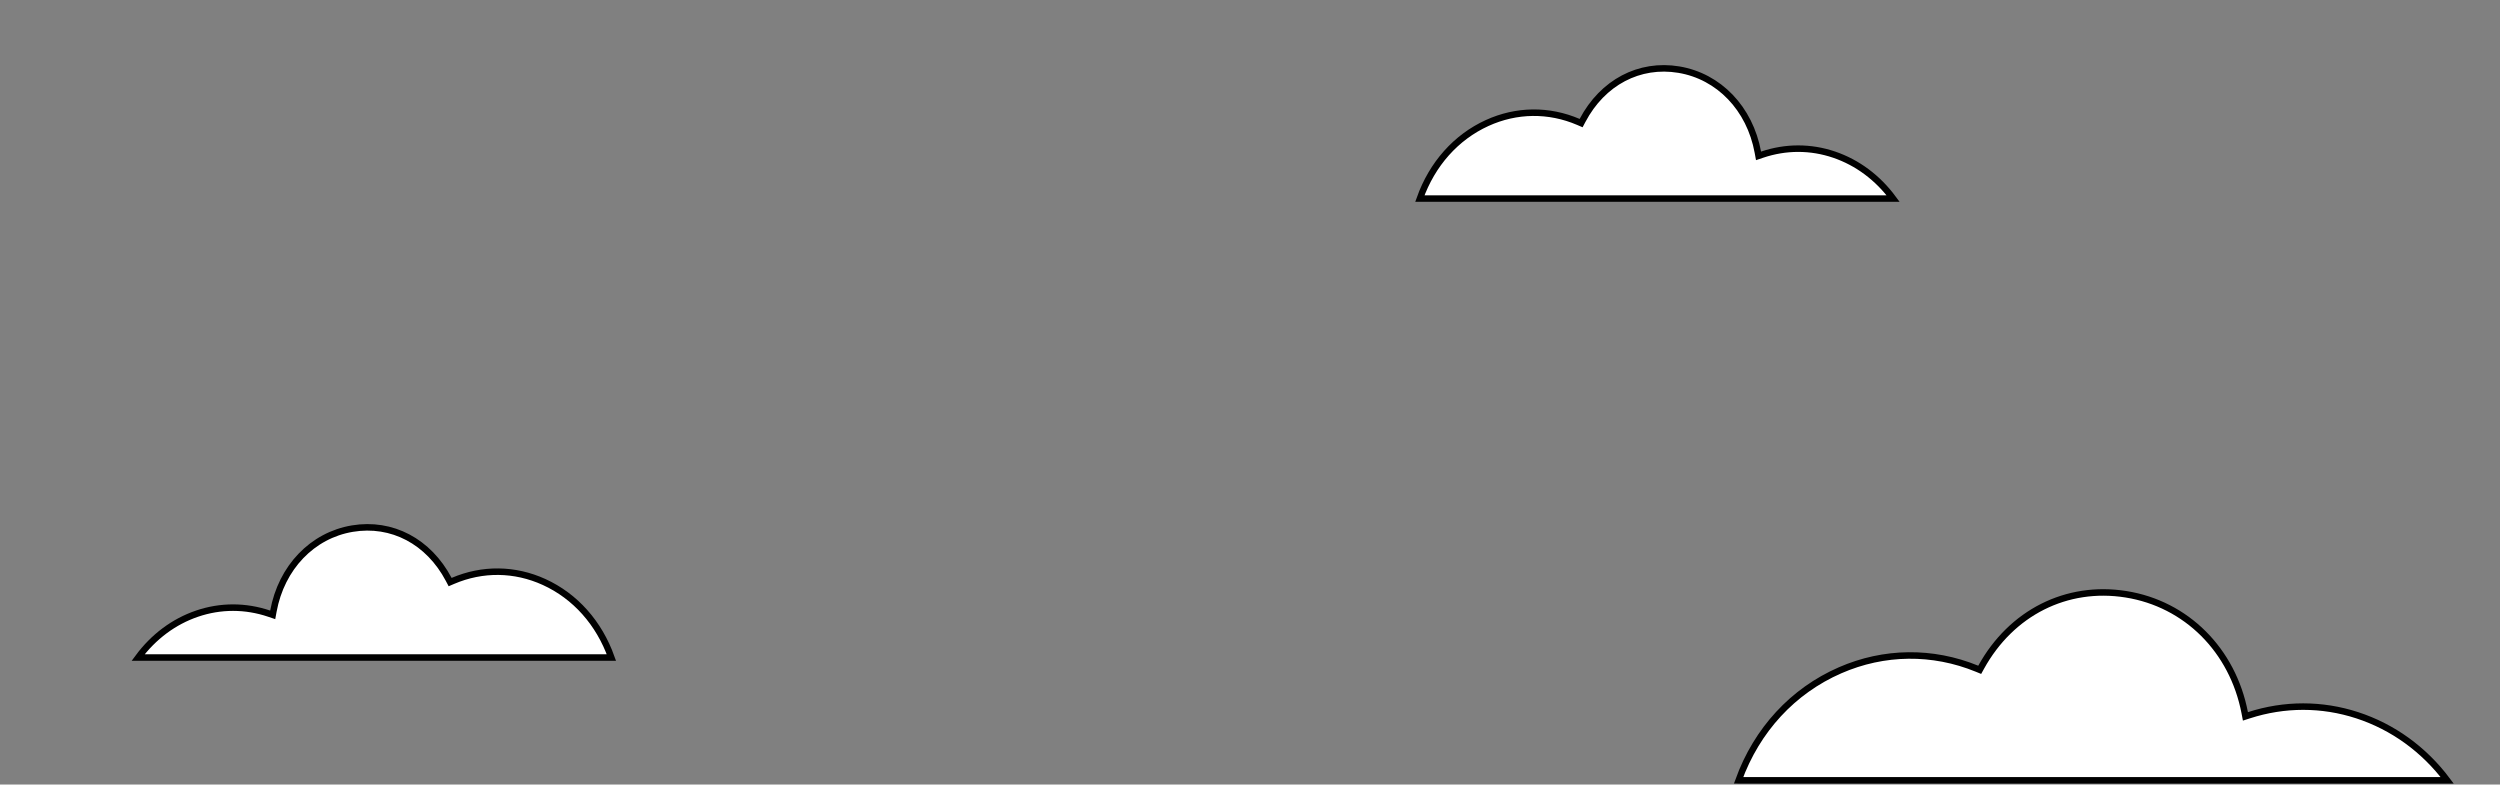
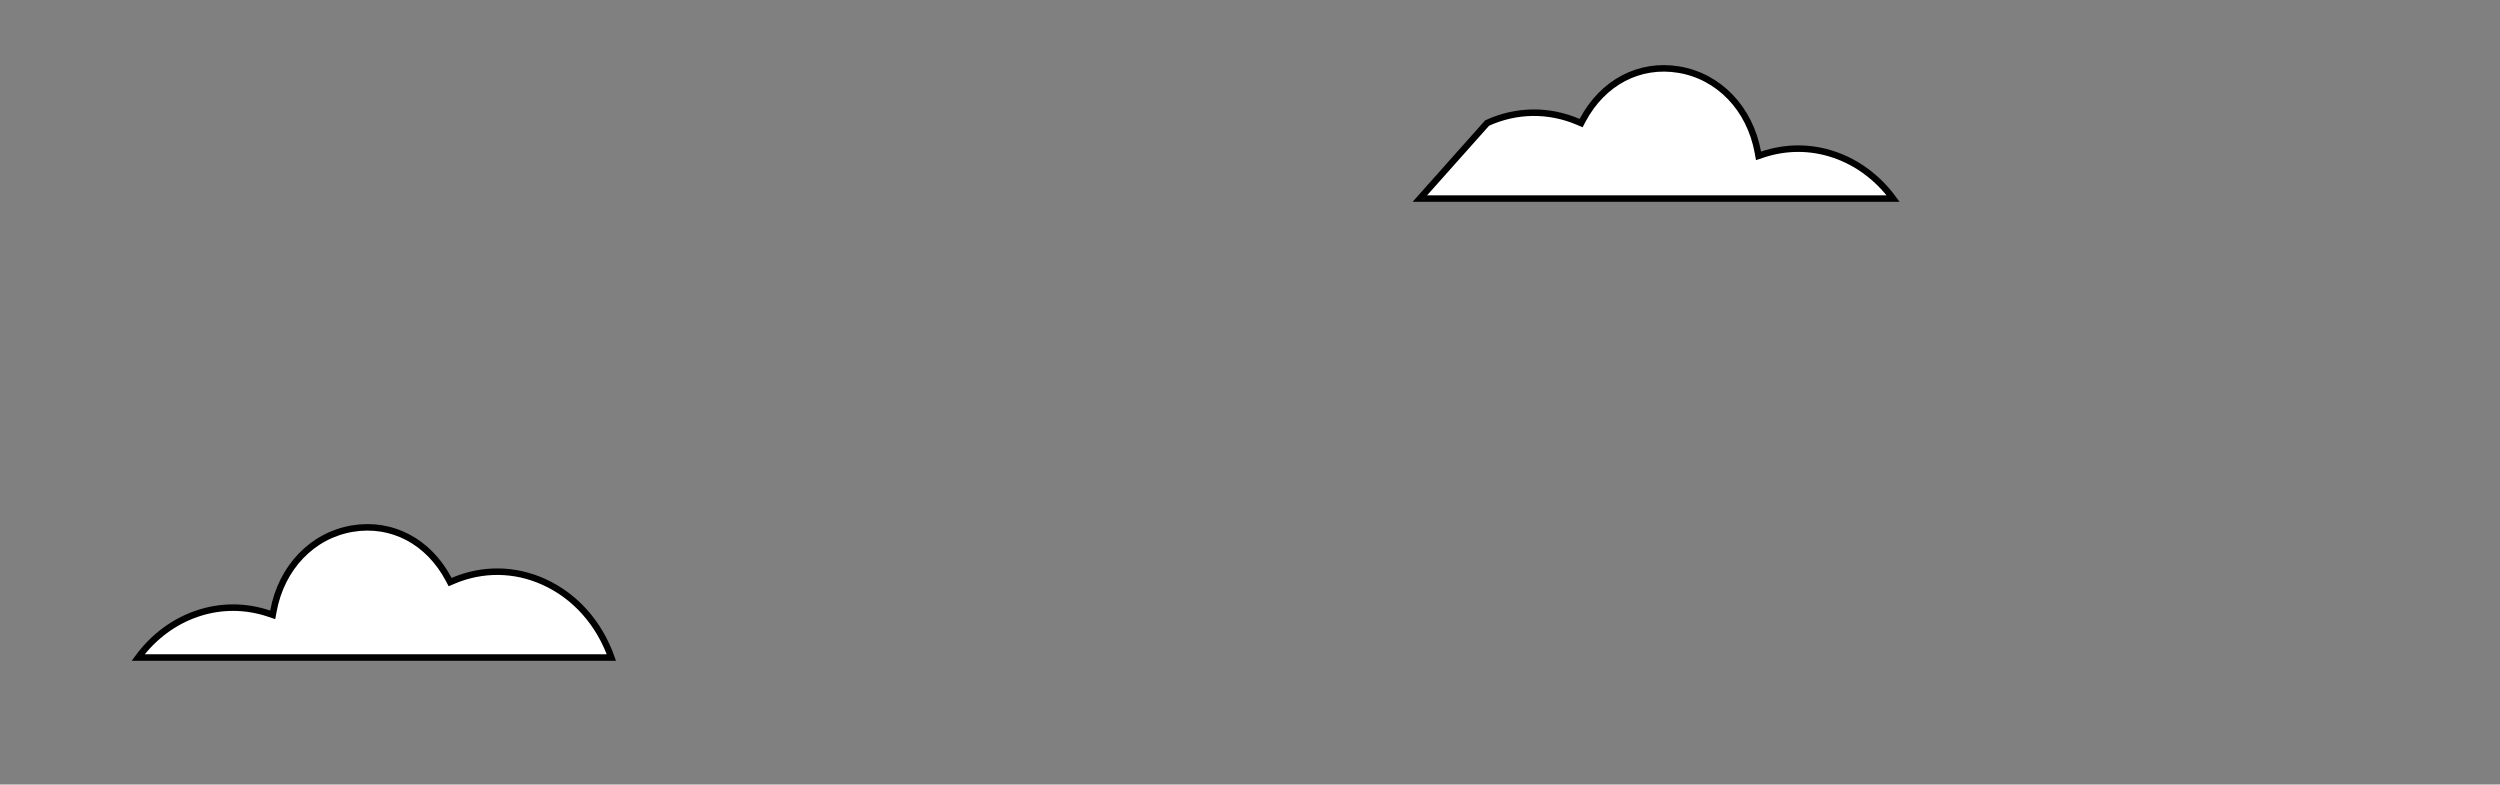
<svg xmlns="http://www.w3.org/2000/svg" width="768" height="241" viewBox="0 0 768 241" fill="none">
  <rect x="0" y="0" width="768" height="241" fill="#808080" stroke="none" />
-   <path d="M565.262 205.917C550.762 212.248 539.703 224.228 534.094 239.706H534.197L534.205 239.714H751.779C744.628 230.189 735.07 223.291 724.135 219.723C713.277 216.182 701.796 216.189 690.871 219.724L689.794 220.072L689.581 218.961C685.885 199.725 671.639 185.509 653.098 182.559C634.838 179.655 617.856 188.212 608.599 204.99L608.169 205.77L607.344 205.432C593.697 199.846 578.785 200.015 565.262 205.917Z" fill="white" stroke="black" stroke-width="2" />
  <path d="M187.819 202H42.429C47.167 195.585 53.417 190.941 60.532 188.514C67.763 186.048 75.406 186.053 82.683 188.514L83.778 188.885L83.987 187.748C86.456 174.31 95.959 164.436 108.265 162.388C120.378 160.374 131.671 166.297 137.847 178L138.278 178.816L139.125 178.453C148.215 174.563 158.142 174.68 167.15 178.79C176.7 183.15 184.027 191.361 187.819 202Z" fill="white" stroke="black" stroke-width="2" />
-   <path d="M436.181 61H581.571C576.833 54.585 570.583 49.941 563.468 47.514C556.237 45.048 548.594 45.053 541.317 47.514L540.222 47.885L540.013 46.748C537.544 33.31 528.041 23.436 515.735 21.388C503.622 19.374 492.329 25.297 486.153 37L485.722 37.816L484.875 37.453C475.785 33.563 465.858 33.68 456.849 37.79C447.3 42.15 439.973 50.361 436.181 61Z" fill="white" stroke="black" stroke-width="2" />
+   <path d="M436.181 61H581.571C576.833 54.585 570.583 49.941 563.468 47.514C556.237 45.048 548.594 45.053 541.317 47.514L540.222 47.885L540.013 46.748C537.544 33.31 528.041 23.436 515.735 21.388C503.622 19.374 492.329 25.297 486.153 37L485.722 37.816L484.875 37.453C475.785 33.563 465.858 33.68 456.849 37.79Z" fill="white" stroke="black" stroke-width="2" />
</svg>